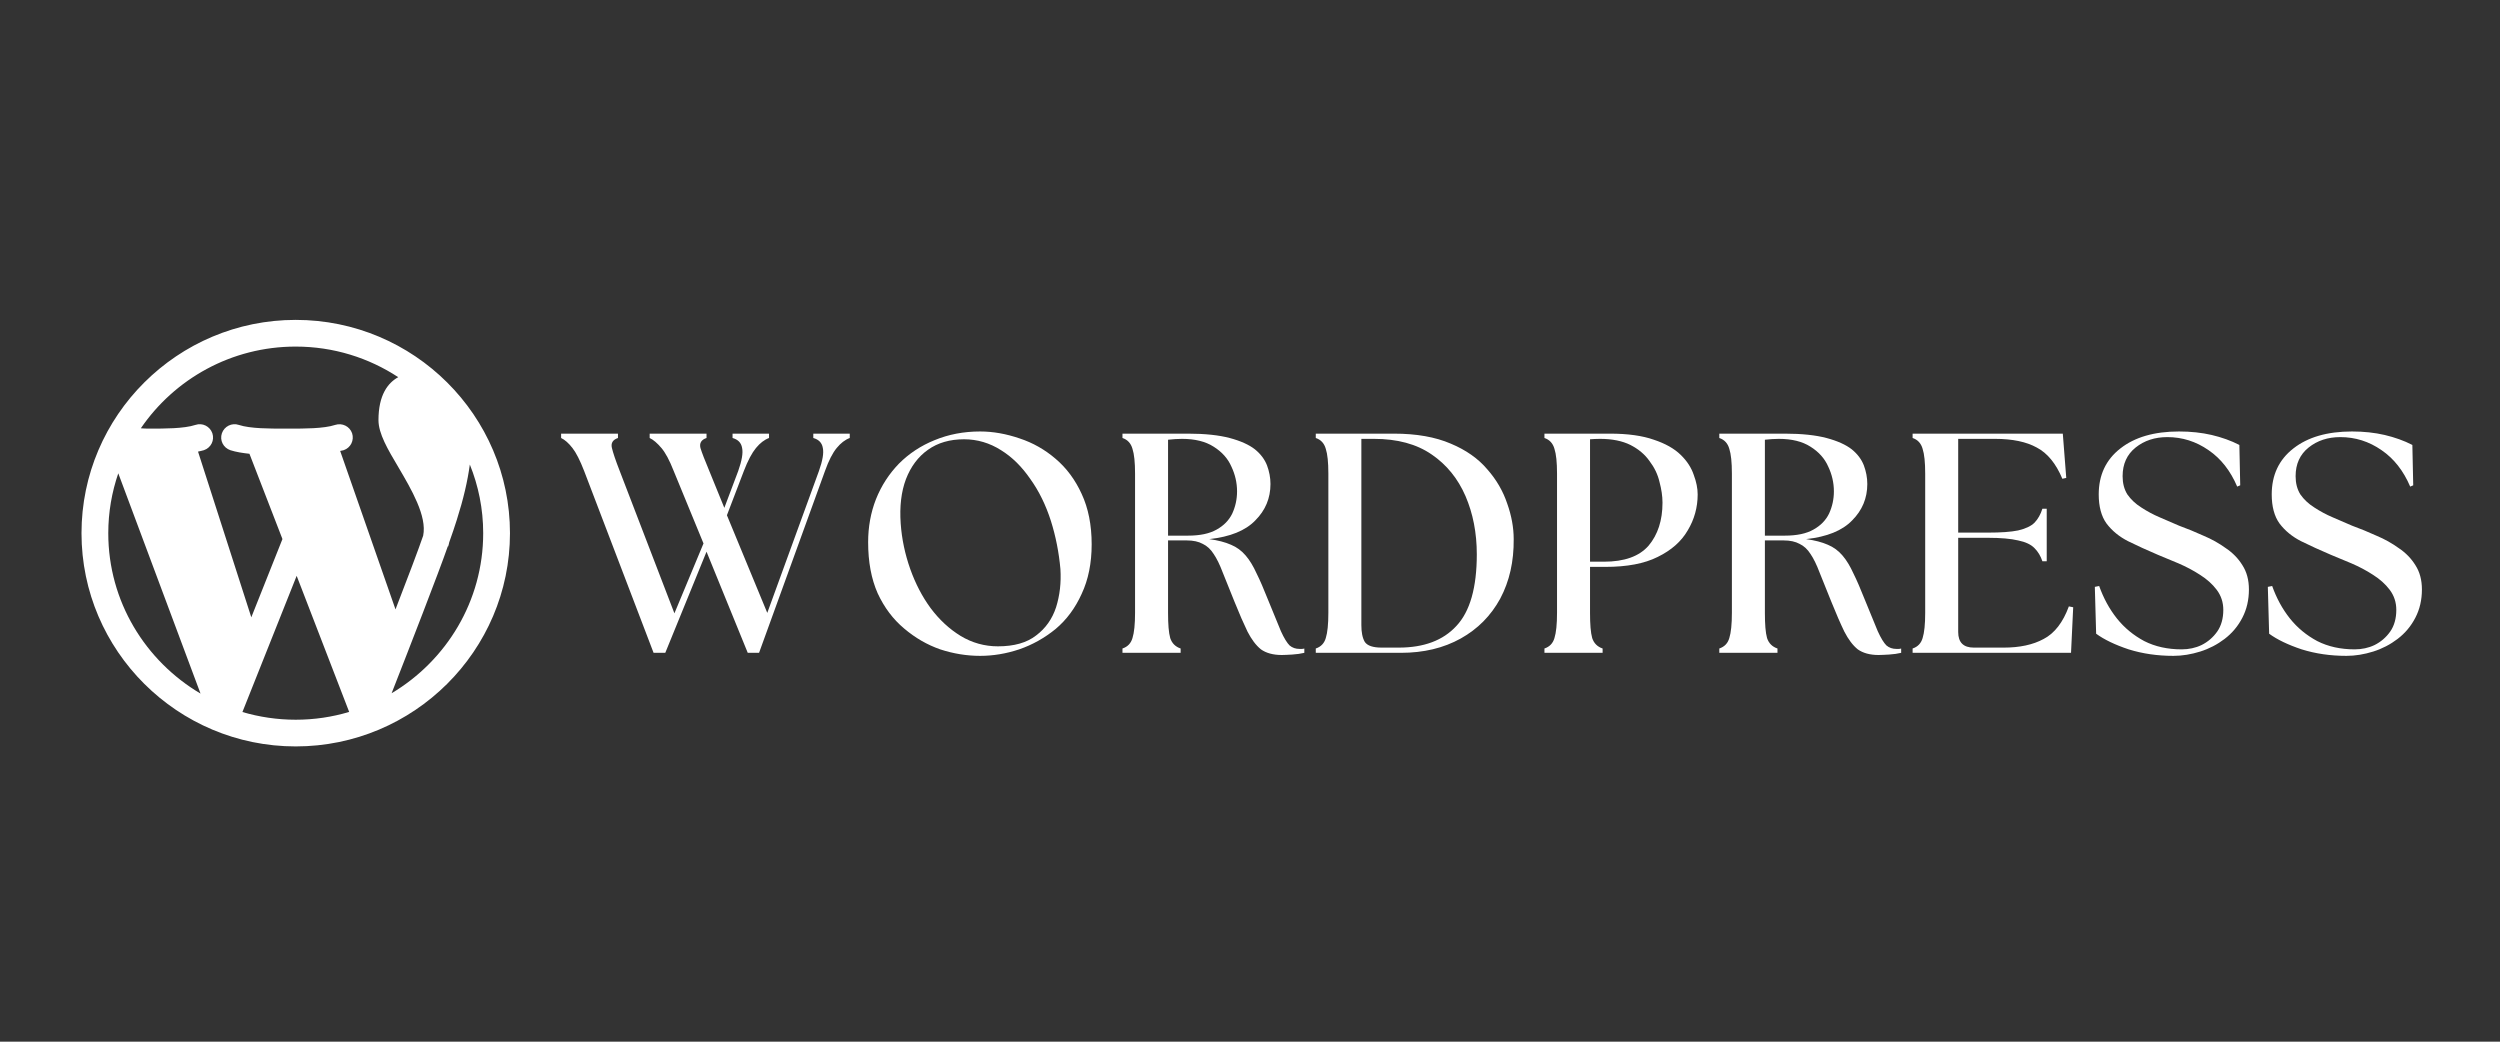
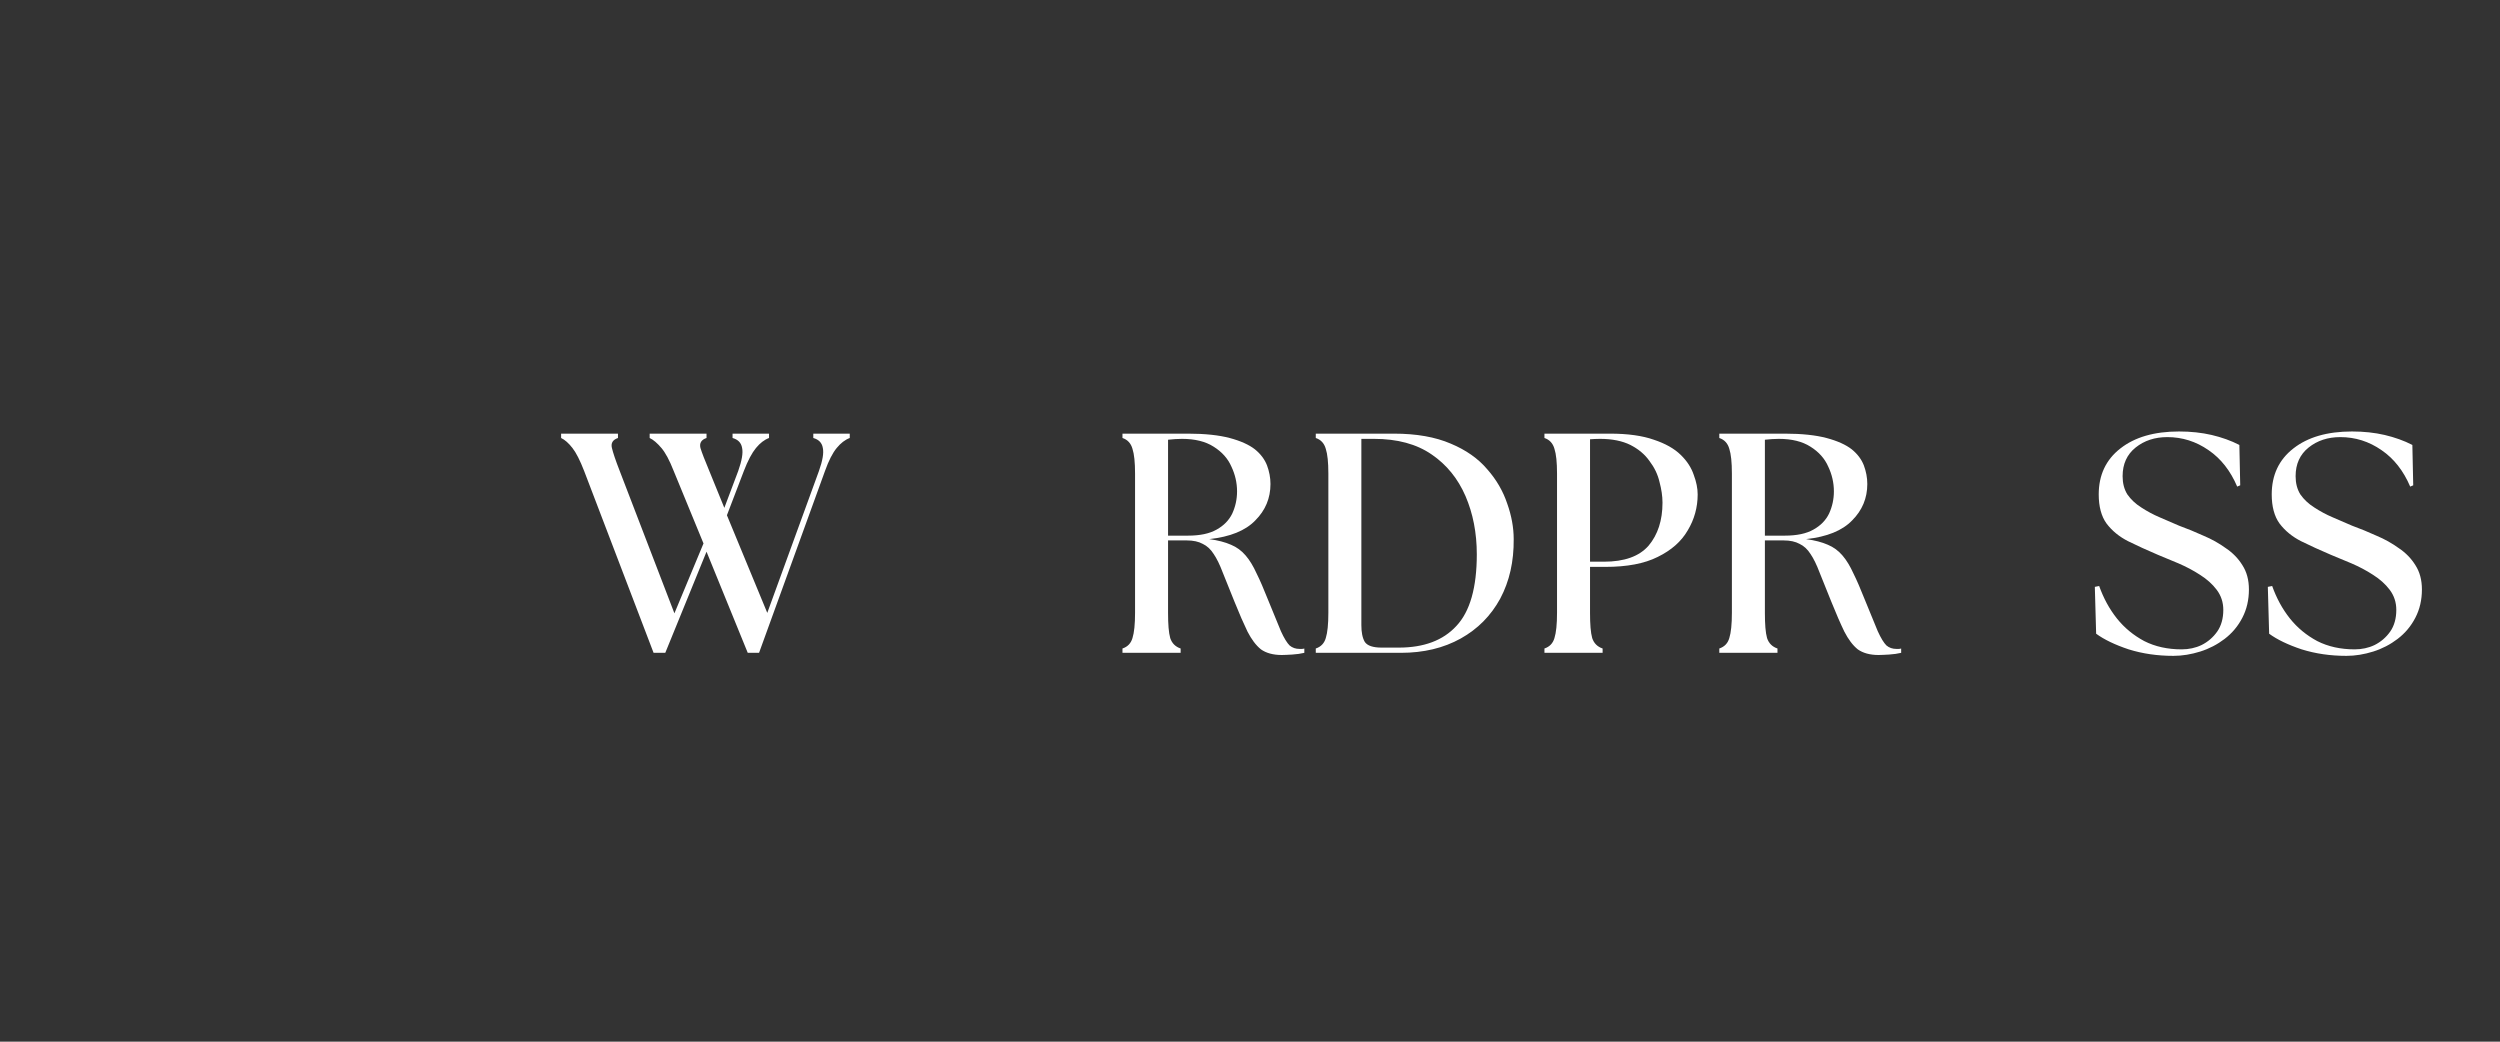
<svg xmlns="http://www.w3.org/2000/svg" width="120" viewBox="0 0 90 37.5" height="50" preserveAspectRatio="xMidYMid meet">
  <rect x="0" y="0" width="90" height="37.5" fill="#333333" stroke="none" />
  <defs>
    <g />
    <clipPath id="58d2217c2e">
-       <path d="M 2.934 11.512 L 18.477 11.512 L 18.477 27 L 2.934 27 Z M 2.934 11.512 " clip-rule="nonzero" />
-     </clipPath>
+       </clipPath>
  </defs>
  <g clip-path="url(#58d2217c2e)">
    <path fill="#ffffff" d="M 10.645 11.516 C 6.395 11.516 2.934 14.961 2.934 19.195 C 2.934 23.426 6.395 26.871 10.645 26.871 C 14.898 26.871 18.359 23.426 18.359 19.195 C 18.359 14.961 14.898 11.516 10.645 11.516 M 10.645 12.477 C 12.008 12.477 13.277 12.883 14.336 13.578 C 13.969 13.781 13.625 14.211 13.625 15.125 C 13.625 15.609 13.957 16.172 14.344 16.824 C 14.805 17.609 15.379 18.582 15.234 19.285 C 15.074 19.754 14.676 20.809 14.238 21.938 L 12.246 16.234 C 12.289 16.227 12.332 16.219 12.371 16.207 C 12.625 16.121 12.758 15.852 12.676 15.598 C 12.59 15.348 12.32 15.215 12.066 15.297 C 11.656 15.434 10.91 15.43 10.465 15.43 L 10.195 15.43 C 9.754 15.43 9.008 15.434 8.598 15.297 C 8.348 15.211 8.074 15.348 7.988 15.598 C 7.902 15.852 8.039 16.121 8.293 16.207 C 8.496 16.273 8.734 16.309 8.98 16.336 L 10.168 19.406 L 9.047 22.223 L 7.129 16.258 C 7.199 16.242 7.273 16.227 7.34 16.207 C 7.594 16.121 7.73 15.852 7.645 15.598 C 7.559 15.348 7.289 15.211 7.035 15.297 C 6.625 15.434 5.879 15.43 5.434 15.43 L 5.301 15.43 C 5.215 15.43 5.145 15.422 5.07 15.418 C 6.285 13.641 8.332 12.477 10.645 12.477 M 3.898 19.195 C 3.898 18.438 4.027 17.715 4.258 17.039 L 7.219 24.969 C 5.234 23.797 3.898 21.652 3.898 19.195 M 8.727 25.633 L 10.68 20.73 L 12.57 25.629 C 11.961 25.812 11.316 25.91 10.645 25.91 C 9.98 25.91 9.336 25.812 8.727 25.633 M 14.098 24.957 C 14.723 23.363 15.797 20.602 16.121 19.668 L 16.133 19.672 C 16.148 19.633 16.16 19.582 16.172 19.523 C 16.281 19.223 16.371 18.945 16.445 18.715 C 16.684 17.965 16.836 17.305 16.914 16.723 C 17.223 17.488 17.395 18.32 17.395 19.195 C 17.395 21.641 16.07 23.781 14.098 24.957 " fill-opacity="1" fill-rule="nonzero" />
  </g>
  <g fill="#ffffff" fill-opacity="1">
    <g transform="translate(20.138, 23.502)">
      <g>
        <path d="M 4.109 -6.562 C 3.961 -6.938 3.816 -7.207 3.672 -7.375 C 3.523 -7.551 3.383 -7.672 3.25 -7.734 L 3.25 -7.891 L 5.297 -7.891 L 5.297 -7.734 C 5.109 -7.672 5.035 -7.551 5.078 -7.375 C 5.129 -7.207 5.234 -6.938 5.391 -6.562 L 5.938 -5.219 L 6.438 -6.547 C 6.57 -6.922 6.617 -7.195 6.578 -7.375 C 6.547 -7.562 6.43 -7.68 6.234 -7.734 L 6.234 -7.891 L 7.547 -7.891 L 7.547 -7.734 C 7.379 -7.672 7.223 -7.551 7.078 -7.375 C 6.93 -7.195 6.785 -6.922 6.641 -6.547 L 6.031 -4.953 L 7.484 -1.438 L 9.344 -6.547 C 9.477 -6.922 9.523 -7.195 9.484 -7.375 C 9.453 -7.562 9.336 -7.68 9.141 -7.734 L 9.141 -7.891 L 10.453 -7.891 L 10.453 -7.734 C 10.285 -7.672 10.129 -7.551 9.984 -7.375 C 9.836 -7.195 9.695 -6.922 9.562 -6.547 L 7.188 0 L 6.781 0 L 5.297 -3.641 L 3.812 0 L 3.391 0 L 0.891 -6.547 C 0.742 -6.93 0.602 -7.207 0.469 -7.375 C 0.332 -7.551 0.195 -7.672 0.062 -7.734 L 0.062 -7.891 L 2.109 -7.891 L 2.109 -7.734 C 1.922 -7.672 1.848 -7.551 1.891 -7.375 C 1.93 -7.207 2.023 -6.93 2.172 -6.547 L 4.141 -1.422 L 5.188 -3.938 Z M 4.109 -6.562 " />
      </g>
    </g>
  </g>
  <g fill="#ffffff" fill-opacity="1">
    <g transform="translate(30.644, 23.502)">
      <g>
-         <path d="M 4.641 0.109 C 4.16 0.109 3.68 0.031 3.203 -0.125 C 2.734 -0.289 2.301 -0.539 1.906 -0.875 C 1.508 -1.207 1.191 -1.629 0.953 -2.141 C 0.723 -2.66 0.609 -3.273 0.609 -3.984 C 0.609 -4.535 0.703 -5.051 0.891 -5.531 C 1.086 -6.02 1.363 -6.445 1.719 -6.812 C 2.082 -7.176 2.508 -7.457 3 -7.656 C 3.5 -7.863 4.047 -7.969 4.641 -7.969 C 5.109 -7.969 5.582 -7.883 6.062 -7.719 C 6.539 -7.562 6.973 -7.316 7.359 -6.984 C 7.754 -6.648 8.066 -6.227 8.297 -5.719 C 8.535 -5.207 8.656 -4.602 8.656 -3.906 C 8.656 -3.227 8.535 -2.633 8.297 -2.125 C 8.066 -1.613 7.754 -1.191 7.359 -0.859 C 6.961 -0.535 6.523 -0.289 6.047 -0.125 C 5.578 0.031 5.109 0.109 4.641 0.109 Z M 1.781 -4.656 C 1.82 -4.094 1.938 -3.547 2.125 -3.016 C 2.312 -2.492 2.555 -2.023 2.859 -1.609 C 3.172 -1.191 3.531 -0.859 3.938 -0.609 C 4.352 -0.359 4.801 -0.234 5.281 -0.234 C 5.863 -0.234 6.32 -0.363 6.656 -0.625 C 7 -0.883 7.238 -1.223 7.375 -1.641 C 7.508 -2.066 7.562 -2.523 7.531 -3.016 C 7.477 -3.617 7.363 -4.195 7.188 -4.75 C 7.008 -5.312 6.766 -5.812 6.453 -6.25 C 6.148 -6.695 5.797 -7.047 5.391 -7.297 C 4.984 -7.555 4.539 -7.688 4.062 -7.688 C 3.551 -7.688 3.117 -7.562 2.766 -7.312 C 2.41 -7.062 2.145 -6.707 1.969 -6.25 C 1.801 -5.801 1.738 -5.27 1.781 -4.656 Z M 1.781 -4.656 " />
-       </g>
+         </g>
    </g>
  </g>
  <g fill="#ffffff" fill-opacity="1">
    <g transform="translate(39.878, 23.502)">
      <g>
        <path d="M 6.266 0.078 C 5.953 0.078 5.703 0.008 5.516 -0.125 C 5.336 -0.27 5.176 -0.484 5.031 -0.766 C 4.895 -1.047 4.738 -1.406 4.562 -1.844 C 4.395 -2.258 4.254 -2.609 4.141 -2.891 C 4.035 -3.172 3.926 -3.395 3.812 -3.562 C 3.707 -3.727 3.578 -3.848 3.422 -3.922 C 3.273 -4.004 3.082 -4.047 2.844 -4.047 L 2.172 -4.047 L 2.172 -1.438 C 2.172 -1.031 2.195 -0.727 2.25 -0.531 C 2.312 -0.344 2.438 -0.219 2.625 -0.156 L 2.625 0 L 0.531 0 L 0.531 -0.156 C 0.719 -0.219 0.836 -0.344 0.891 -0.531 C 0.953 -0.727 0.984 -1.031 0.984 -1.438 L 0.984 -6.453 C 0.984 -6.859 0.953 -7.156 0.891 -7.344 C 0.836 -7.539 0.719 -7.672 0.531 -7.734 L 0.531 -7.891 L 2.891 -7.891 C 3.504 -7.891 4.004 -7.836 4.391 -7.734 C 4.785 -7.629 5.086 -7.492 5.297 -7.328 C 5.504 -7.16 5.648 -6.969 5.734 -6.75 C 5.816 -6.531 5.859 -6.305 5.859 -6.078 C 5.859 -5.566 5.676 -5.129 5.312 -4.766 C 4.957 -4.398 4.406 -4.176 3.656 -4.094 C 3.969 -4.051 4.227 -3.984 4.438 -3.891 C 4.645 -3.805 4.82 -3.676 4.969 -3.5 C 5.113 -3.332 5.242 -3.117 5.359 -2.859 C 5.484 -2.609 5.617 -2.297 5.766 -1.922 C 5.973 -1.422 6.129 -1.039 6.234 -0.781 C 6.348 -0.531 6.453 -0.359 6.547 -0.266 C 6.648 -0.18 6.77 -0.141 6.906 -0.141 C 6.938 -0.141 6.961 -0.141 6.984 -0.141 C 7.016 -0.141 7.047 -0.145 7.078 -0.156 L 7.078 0 C 6.953 0.031 6.805 0.051 6.641 0.062 C 6.484 0.07 6.359 0.078 6.266 0.078 Z M 2.172 -4.219 L 2.891 -4.219 C 3.316 -4.219 3.66 -4.289 3.922 -4.438 C 4.18 -4.582 4.367 -4.773 4.484 -5.016 C 4.598 -5.266 4.656 -5.531 4.656 -5.812 C 4.656 -6.125 4.586 -6.422 4.453 -6.703 C 4.328 -6.992 4.113 -7.234 3.812 -7.422 C 3.52 -7.609 3.141 -7.703 2.672 -7.703 C 2.516 -7.703 2.348 -7.691 2.172 -7.672 Z M 2.172 -4.219 " />
      </g>
    </g>
  </g>
  <g fill="#ffffff" fill-opacity="1">
    <g transform="translate(46.837, 23.502)">
      <g>
        <path d="M 0.531 0 L 0.531 -0.156 C 0.719 -0.219 0.836 -0.344 0.891 -0.531 C 0.953 -0.727 0.984 -1.031 0.984 -1.438 L 0.984 -6.453 C 0.984 -6.859 0.953 -7.156 0.891 -7.344 C 0.836 -7.539 0.719 -7.672 0.531 -7.734 L 0.531 -7.891 L 3.344 -7.891 C 4.156 -7.891 4.836 -7.77 5.391 -7.531 C 5.941 -7.301 6.379 -6.992 6.703 -6.609 C 7.035 -6.234 7.273 -5.82 7.422 -5.375 C 7.578 -4.938 7.656 -4.508 7.656 -4.094 C 7.664 -3.289 7.504 -2.578 7.172 -1.953 C 6.836 -1.336 6.363 -0.859 5.75 -0.516 C 5.133 -0.172 4.414 0 3.594 0 Z M 2.172 -1 C 2.172 -0.738 2.211 -0.535 2.297 -0.391 C 2.391 -0.254 2.594 -0.188 2.906 -0.188 L 3.516 -0.188 C 4.422 -0.188 5.113 -0.445 5.594 -0.969 C 6.082 -1.488 6.328 -2.348 6.328 -3.547 C 6.328 -4.316 6.191 -5.016 5.922 -5.641 C 5.648 -6.273 5.242 -6.773 4.703 -7.141 C 4.16 -7.516 3.469 -7.703 2.625 -7.703 L 2.172 -7.703 Z M 2.172 -1 " />
      </g>
    </g>
  </g>
  <g fill="#ffffff" fill-opacity="1">
    <g transform="translate(55.069, 23.502)">
      <g>
        <path d="M 0.531 0 L 0.531 -0.156 C 0.719 -0.219 0.836 -0.344 0.891 -0.531 C 0.953 -0.727 0.984 -1.031 0.984 -1.438 L 0.984 -6.453 C 0.984 -6.859 0.953 -7.156 0.891 -7.344 C 0.836 -7.539 0.719 -7.672 0.531 -7.734 L 0.531 -7.891 L 2.891 -7.891 C 3.535 -7.891 4.062 -7.816 4.469 -7.672 C 4.883 -7.535 5.207 -7.352 5.438 -7.125 C 5.664 -6.906 5.82 -6.664 5.906 -6.406 C 6 -6.156 6.047 -5.922 6.047 -5.703 C 6.047 -5.234 5.926 -4.801 5.688 -4.406 C 5.457 -4.008 5.098 -3.691 4.609 -3.453 C 4.129 -3.211 3.5 -3.094 2.719 -3.094 L 2.172 -3.094 L 2.172 -1.438 C 2.172 -1.031 2.195 -0.727 2.25 -0.531 C 2.312 -0.344 2.438 -0.219 2.625 -0.156 L 2.625 0 Z M 2.172 -3.281 L 2.672 -3.281 C 3.41 -3.281 3.945 -3.473 4.281 -3.859 C 4.613 -4.254 4.781 -4.77 4.781 -5.406 C 4.781 -5.645 4.742 -5.895 4.672 -6.156 C 4.609 -6.426 4.488 -6.676 4.312 -6.906 C 4.145 -7.145 3.914 -7.336 3.625 -7.484 C 3.332 -7.629 2.969 -7.703 2.531 -7.703 C 2.395 -7.703 2.273 -7.695 2.172 -7.688 Z M 2.172 -3.281 " />
      </g>
    </g>
  </g>
  <g fill="#ffffff" fill-opacity="1">
    <g transform="translate(61.364, 23.502)">
      <g>
        <path d="M 6.266 0.078 C 5.953 0.078 5.703 0.008 5.516 -0.125 C 5.336 -0.27 5.176 -0.484 5.031 -0.766 C 4.895 -1.047 4.738 -1.406 4.562 -1.844 C 4.395 -2.258 4.254 -2.609 4.141 -2.891 C 4.035 -3.172 3.926 -3.395 3.812 -3.562 C 3.707 -3.727 3.578 -3.848 3.422 -3.922 C 3.273 -4.004 3.082 -4.047 2.844 -4.047 L 2.172 -4.047 L 2.172 -1.438 C 2.172 -1.031 2.195 -0.727 2.25 -0.531 C 2.312 -0.344 2.438 -0.219 2.625 -0.156 L 2.625 0 L 0.531 0 L 0.531 -0.156 C 0.719 -0.219 0.836 -0.344 0.891 -0.531 C 0.953 -0.727 0.984 -1.031 0.984 -1.438 L 0.984 -6.453 C 0.984 -6.859 0.953 -7.156 0.891 -7.344 C 0.836 -7.539 0.719 -7.672 0.531 -7.734 L 0.531 -7.891 L 2.891 -7.891 C 3.504 -7.891 4.004 -7.836 4.391 -7.734 C 4.785 -7.629 5.086 -7.492 5.297 -7.328 C 5.504 -7.16 5.648 -6.969 5.734 -6.75 C 5.816 -6.531 5.859 -6.305 5.859 -6.078 C 5.859 -5.566 5.676 -5.129 5.312 -4.766 C 4.957 -4.398 4.406 -4.176 3.656 -4.094 C 3.969 -4.051 4.227 -3.984 4.438 -3.891 C 4.645 -3.805 4.82 -3.676 4.969 -3.5 C 5.113 -3.332 5.242 -3.117 5.359 -2.859 C 5.484 -2.609 5.617 -2.297 5.766 -1.922 C 5.973 -1.422 6.129 -1.039 6.234 -0.781 C 6.348 -0.531 6.453 -0.359 6.547 -0.266 C 6.648 -0.18 6.77 -0.141 6.906 -0.141 C 6.938 -0.141 6.961 -0.141 6.984 -0.141 C 7.016 -0.141 7.047 -0.145 7.078 -0.156 L 7.078 0 C 6.953 0.031 6.805 0.051 6.641 0.062 C 6.484 0.07 6.359 0.078 6.266 0.078 Z M 2.172 -4.219 L 2.891 -4.219 C 3.316 -4.219 3.66 -4.289 3.922 -4.438 C 4.18 -4.582 4.367 -4.773 4.484 -5.016 C 4.598 -5.266 4.656 -5.531 4.656 -5.812 C 4.656 -6.125 4.586 -6.422 4.453 -6.703 C 4.328 -6.992 4.113 -7.234 3.812 -7.422 C 3.52 -7.609 3.141 -7.703 2.672 -7.703 C 2.516 -7.703 2.348 -7.691 2.172 -7.672 Z M 2.172 -4.219 " />
      </g>
    </g>
  </g>
  <g fill="#ffffff" fill-opacity="1">
    <g transform="translate(68.323, 23.502)">
      <g>
-         <path d="M 0.531 0 L 0.531 -0.156 C 0.719 -0.219 0.836 -0.344 0.891 -0.531 C 0.953 -0.727 0.984 -1.031 0.984 -1.438 L 0.984 -6.453 C 0.984 -6.859 0.953 -7.156 0.891 -7.344 C 0.836 -7.539 0.719 -7.672 0.531 -7.734 L 0.531 -7.891 L 5.938 -7.891 L 6.062 -6.297 L 5.922 -6.266 C 5.691 -6.816 5.383 -7.191 5 -7.391 C 4.625 -7.598 4.125 -7.703 3.5 -7.703 L 2.172 -7.703 L 2.172 -4.328 L 3.25 -4.328 C 3.707 -4.328 4.066 -4.352 4.328 -4.406 C 4.598 -4.469 4.797 -4.562 4.922 -4.688 C 5.047 -4.82 5.141 -4.988 5.203 -5.188 L 5.359 -5.188 L 5.359 -3.297 L 5.203 -3.297 C 5.141 -3.484 5.047 -3.641 4.922 -3.766 C 4.797 -3.898 4.598 -3.992 4.328 -4.047 C 4.066 -4.109 3.707 -4.141 3.25 -4.141 L 2.172 -4.141 L 2.172 -0.75 C 2.172 -0.375 2.359 -0.188 2.734 -0.188 L 3.812 -0.188 C 4.383 -0.188 4.863 -0.289 5.25 -0.5 C 5.645 -0.707 5.945 -1.098 6.156 -1.672 L 6.312 -1.641 L 6.234 0 Z M 0.531 0 " />
-       </g>
+         </g>
    </g>
  </g>
  <g fill="#ffffff" fill-opacity="1">
    <g transform="translate(75.023, 23.502)">
      <g>
        <path d="M 3.219 0.109 C 2.645 0.109 2.109 0.031 1.609 -0.125 C 1.117 -0.289 0.727 -0.477 0.438 -0.688 L 0.391 -2.375 L 0.547 -2.406 C 0.703 -1.969 0.914 -1.578 1.188 -1.234 C 1.457 -0.898 1.785 -0.629 2.172 -0.422 C 2.566 -0.223 3.016 -0.125 3.516 -0.125 C 3.773 -0.125 4.016 -0.176 4.234 -0.281 C 4.461 -0.395 4.648 -0.555 4.797 -0.766 C 4.941 -0.973 5.016 -1.234 5.016 -1.547 C 5.016 -1.816 4.938 -2.055 4.781 -2.266 C 4.625 -2.473 4.422 -2.656 4.172 -2.812 C 3.93 -2.969 3.676 -3.102 3.406 -3.219 C 3.133 -3.332 2.883 -3.438 2.656 -3.531 C 2.27 -3.695 1.914 -3.859 1.594 -4.016 C 1.27 -4.18 1.008 -4.395 0.812 -4.656 C 0.625 -4.914 0.531 -5.266 0.531 -5.703 C 0.531 -6.398 0.789 -6.953 1.312 -7.359 C 1.832 -7.766 2.535 -7.969 3.422 -7.969 C 3.848 -7.969 4.238 -7.926 4.594 -7.844 C 4.957 -7.758 5.289 -7.641 5.594 -7.484 L 5.625 -6.031 L 5.516 -5.984 C 5.273 -6.555 4.93 -6.992 4.484 -7.297 C 4.035 -7.609 3.539 -7.766 3 -7.766 C 2.551 -7.766 2.172 -7.641 1.859 -7.391 C 1.547 -7.141 1.391 -6.797 1.391 -6.359 C 1.391 -6.109 1.445 -5.891 1.562 -5.703 C 1.688 -5.523 1.852 -5.367 2.062 -5.234 C 2.27 -5.098 2.492 -4.977 2.734 -4.875 C 2.973 -4.77 3.203 -4.672 3.422 -4.578 C 3.711 -4.473 4.004 -4.352 4.297 -4.219 C 4.598 -4.094 4.867 -3.941 5.109 -3.766 C 5.359 -3.598 5.555 -3.395 5.703 -3.156 C 5.859 -2.914 5.938 -2.625 5.938 -2.281 C 5.938 -1.906 5.859 -1.566 5.703 -1.266 C 5.547 -0.961 5.332 -0.707 5.062 -0.5 C 4.801 -0.301 4.508 -0.148 4.188 -0.047 C 3.863 0.055 3.539 0.109 3.219 0.109 Z M 3.219 0.109 " />
      </g>
    </g>
  </g>
  <g fill="#ffffff" fill-opacity="1">
    <g transform="translate(81.251, 23.502)">
      <g>
        <path d="M 3.219 0.109 C 2.645 0.109 2.109 0.031 1.609 -0.125 C 1.117 -0.289 0.727 -0.477 0.438 -0.688 L 0.391 -2.375 L 0.547 -2.406 C 0.703 -1.969 0.914 -1.578 1.188 -1.234 C 1.457 -0.898 1.785 -0.629 2.172 -0.422 C 2.566 -0.223 3.016 -0.125 3.516 -0.125 C 3.773 -0.125 4.016 -0.176 4.234 -0.281 C 4.461 -0.395 4.648 -0.555 4.797 -0.766 C 4.941 -0.973 5.016 -1.234 5.016 -1.547 C 5.016 -1.816 4.938 -2.055 4.781 -2.266 C 4.625 -2.473 4.422 -2.656 4.172 -2.812 C 3.93 -2.969 3.676 -3.102 3.406 -3.219 C 3.133 -3.332 2.883 -3.438 2.656 -3.531 C 2.27 -3.695 1.914 -3.859 1.594 -4.016 C 1.27 -4.18 1.008 -4.395 0.812 -4.656 C 0.625 -4.914 0.531 -5.266 0.531 -5.703 C 0.531 -6.398 0.789 -6.953 1.312 -7.359 C 1.832 -7.766 2.535 -7.969 3.422 -7.969 C 3.848 -7.969 4.238 -7.926 4.594 -7.844 C 4.957 -7.758 5.289 -7.641 5.594 -7.484 L 5.625 -6.031 L 5.516 -5.984 C 5.273 -6.555 4.93 -6.992 4.484 -7.297 C 4.035 -7.609 3.539 -7.766 3 -7.766 C 2.551 -7.766 2.172 -7.641 1.859 -7.391 C 1.547 -7.141 1.391 -6.797 1.391 -6.359 C 1.391 -6.109 1.445 -5.891 1.562 -5.703 C 1.688 -5.523 1.852 -5.367 2.062 -5.234 C 2.27 -5.098 2.492 -4.977 2.734 -4.875 C 2.973 -4.77 3.203 -4.672 3.422 -4.578 C 3.711 -4.473 4.004 -4.352 4.297 -4.219 C 4.598 -4.094 4.867 -3.941 5.109 -3.766 C 5.359 -3.598 5.555 -3.395 5.703 -3.156 C 5.859 -2.914 5.938 -2.625 5.938 -2.281 C 5.938 -1.906 5.859 -1.566 5.703 -1.266 C 5.547 -0.961 5.332 -0.707 5.062 -0.5 C 4.801 -0.301 4.508 -0.148 4.188 -0.047 C 3.863 0.055 3.539 0.109 3.219 0.109 Z M 3.219 0.109 " />
      </g>
    </g>
  </g>
</svg>